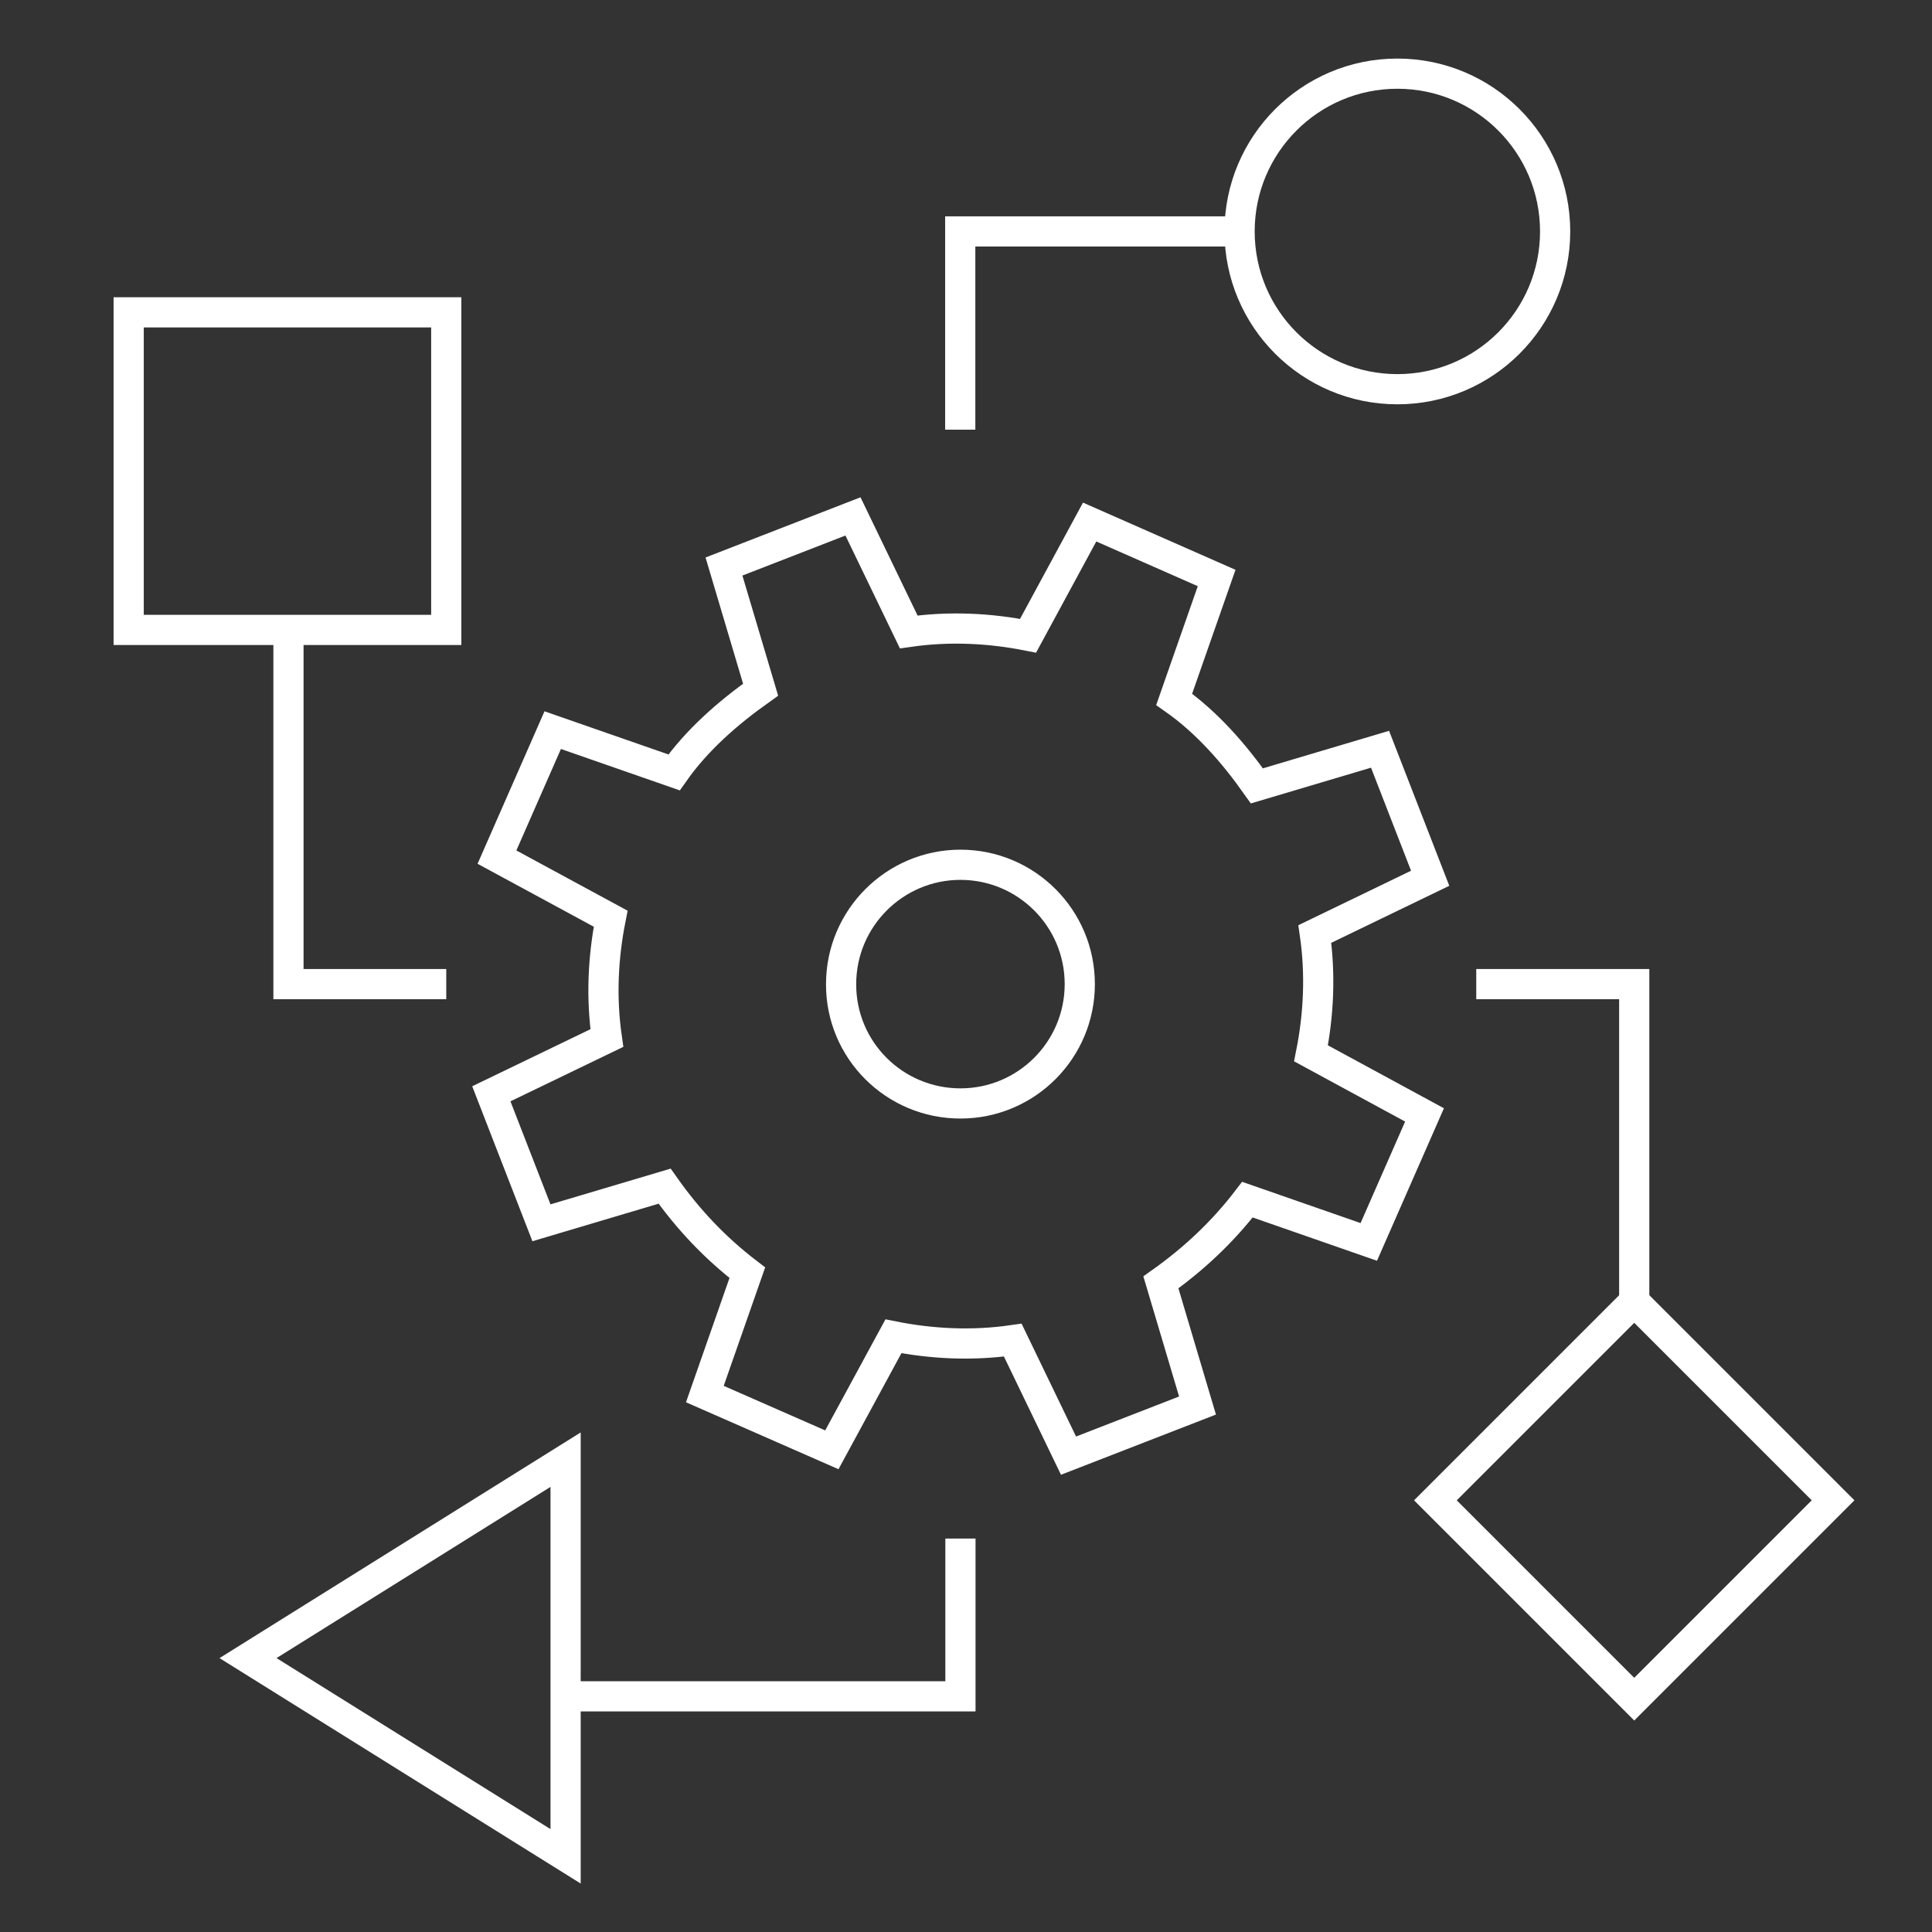
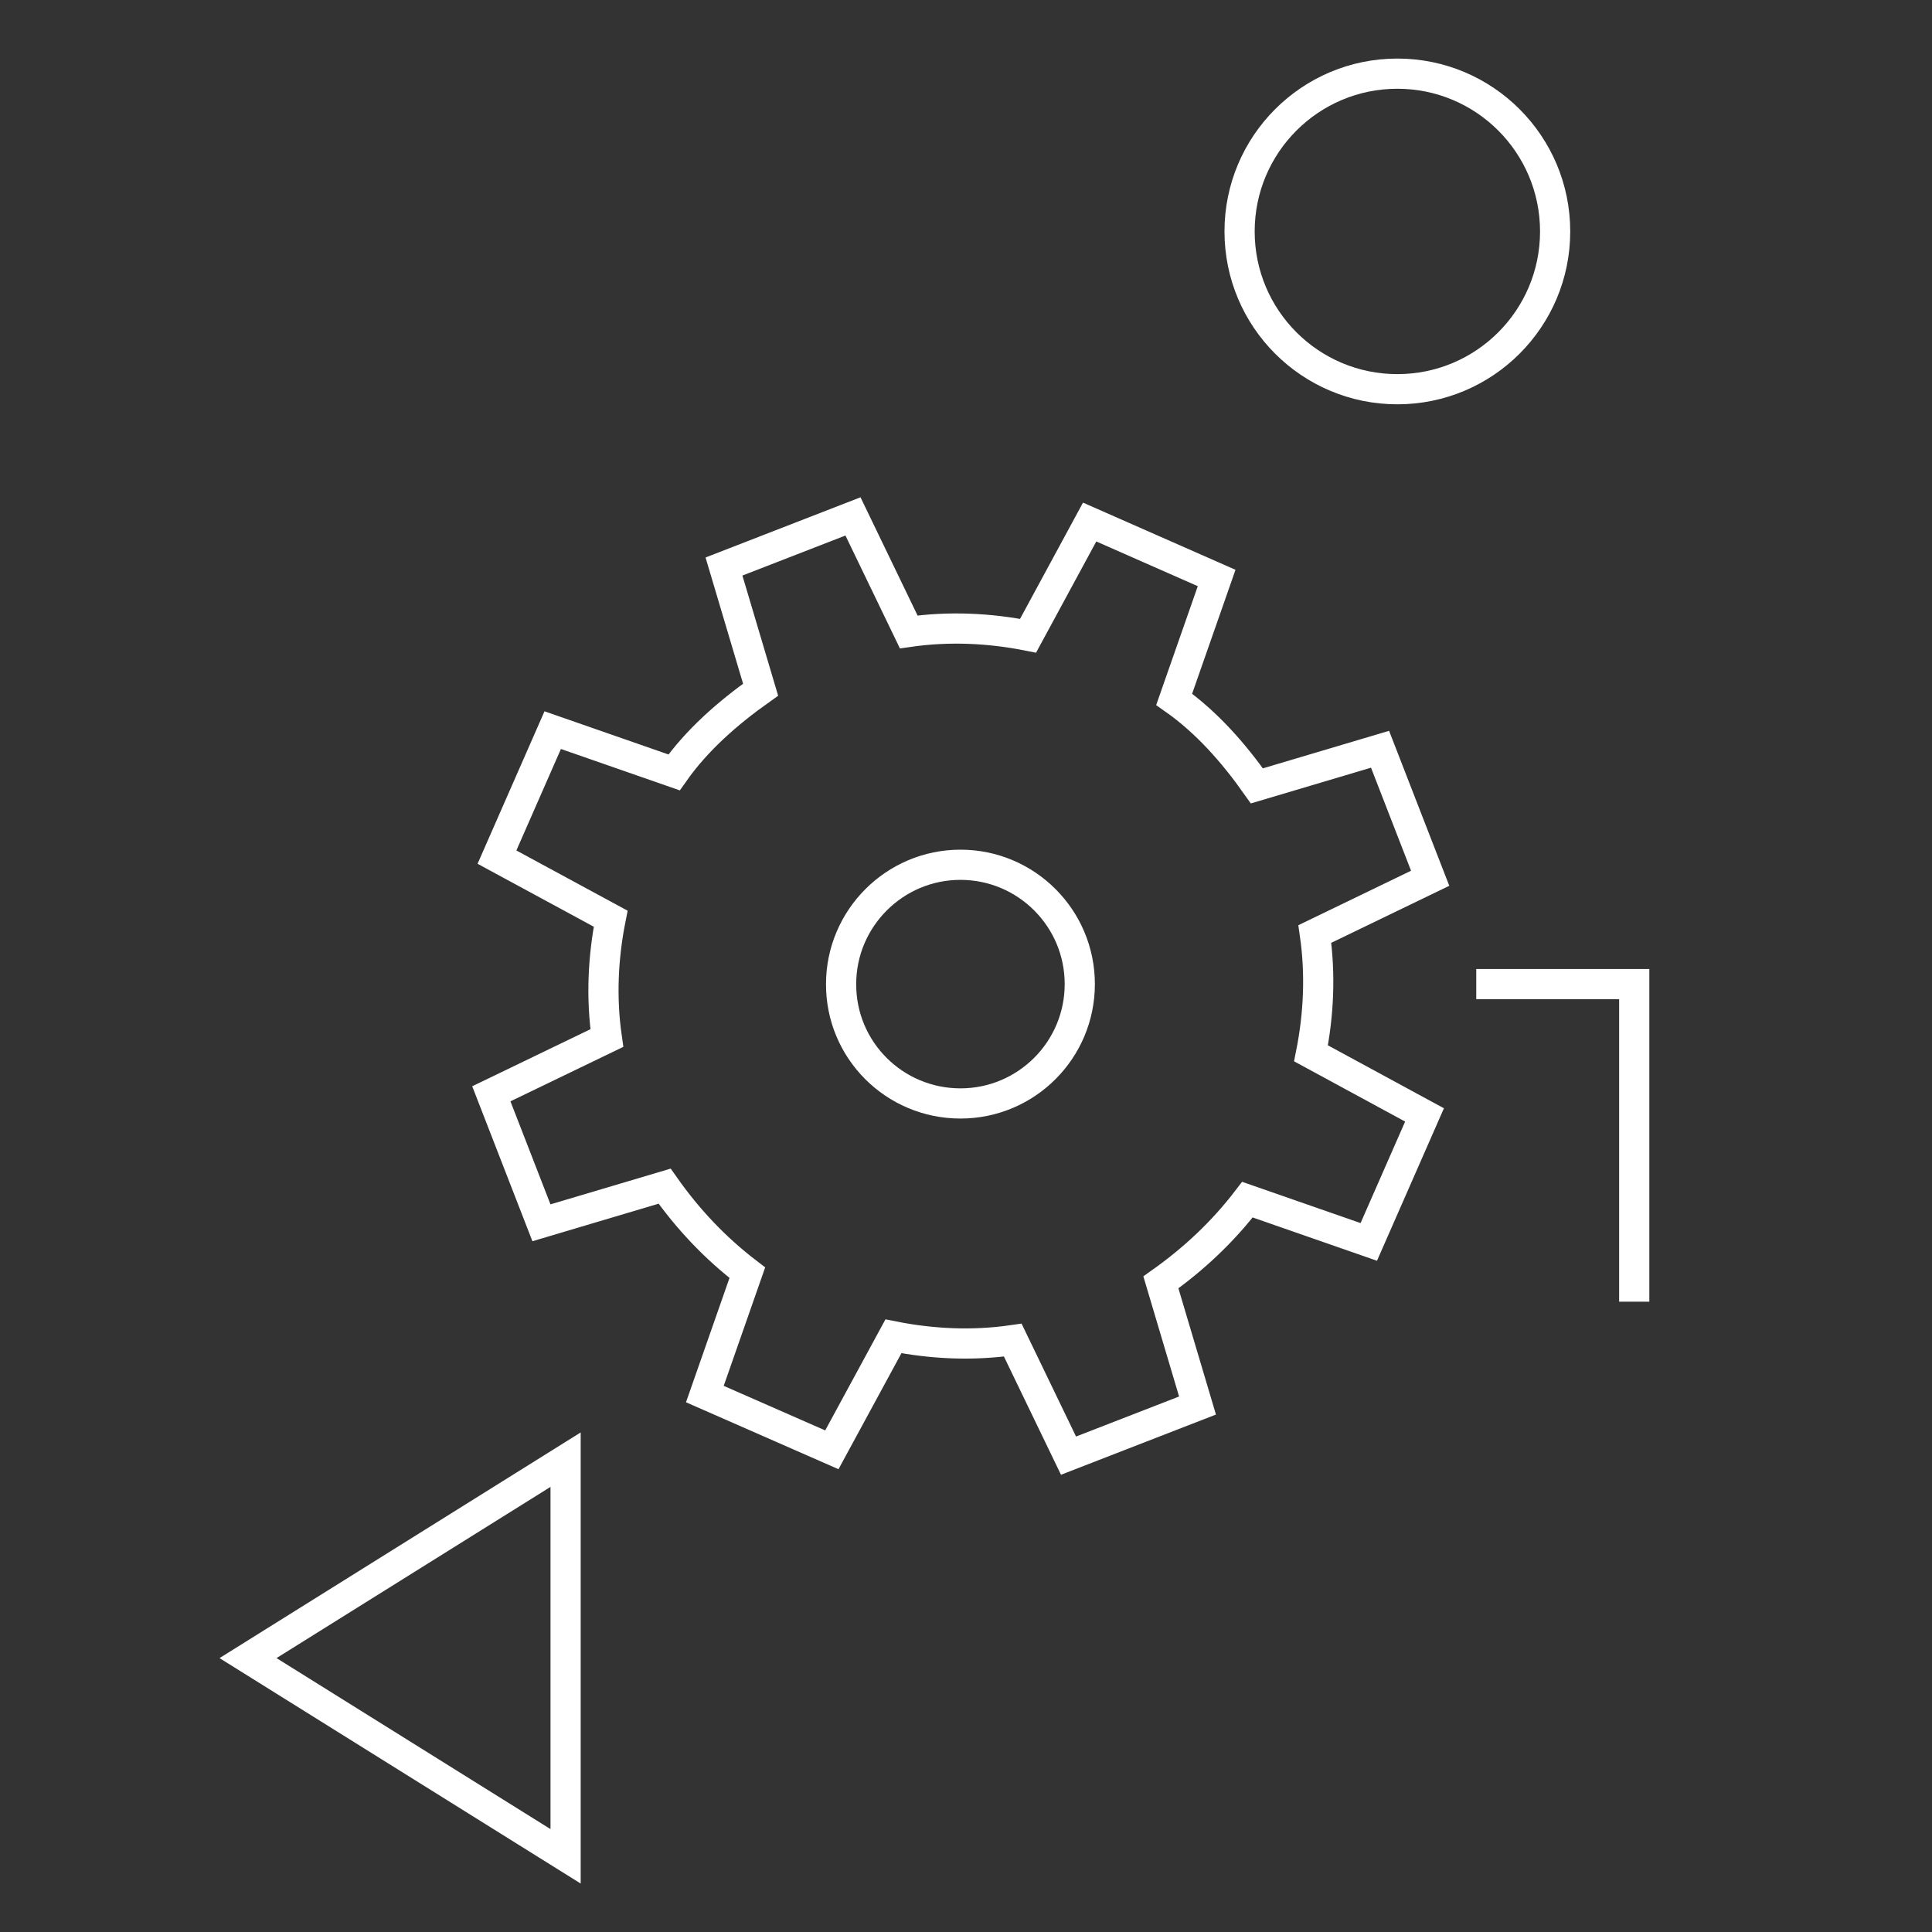
<svg xmlns="http://www.w3.org/2000/svg" width="96" height="96" viewBox="0 0 96 96" fill="none">
  <rect x="0" y="0" width="96" height="96" fill="#333333" stroke="none" />
  <path d="M47.724 54.83C51.004 54.83 53.654 52.17 53.654 48.9C53.654 45.62 50.994 42.97 47.724 42.97C44.454 42.97 41.794 45.63 41.794 48.9C41.784 52.18 44.444 54.83 47.724 54.83Z" stroke="white" stroke-width="1.5" stroke-miterlimit="10" />
  <path d="M71.064 43.64L68.574 37.23L62.454 39.05C61.304 37.42 59.964 35.89 58.344 34.75L60.454 28.72L54.144 25.94L51.084 31.59C49.174 31.21 47.164 31.11 45.154 31.4L42.384 25.66L35.974 28.15L37.794 34.27C36.174 35.42 34.634 36.76 33.494 38.38L27.464 36.28L24.694 42.59L30.344 45.65C29.964 47.56 29.864 49.57 30.154 51.58L24.414 54.35L26.904 60.76L33.024 58.94C34.174 60.57 35.514 62 37.134 63.24L35.024 69.27L41.334 72.04L44.394 66.4C46.304 66.78 48.314 66.88 50.324 66.59L53.094 72.33L59.504 69.84L57.684 63.72C59.304 62.57 60.744 61.23 61.984 59.61L68.014 61.71L70.784 55.4L65.144 52.34C65.524 50.43 65.624 48.42 65.334 46.41L71.064 43.64Z" stroke="white" stroke-width="1.5" stroke-miterlimit="10" />
  <path d="M69.434 19.34C73.764 19.34 77.274 15.83 77.274 11.5C77.274 7.17 73.764 3.66 69.434 3.66C65.104 3.66 61.594 7.17 61.594 11.5C61.594 15.83 65.104 19.34 69.434 19.34Z" stroke="white" stroke-width="1.5" stroke-miterlimit="10" />
-   <path d="M61.494 11.5H47.714V21.35" stroke="white" stroke-width="1.5" stroke-miterlimit="10" />
-   <path d="M81.204 64.67L71.324 74.55L81.204 84.43L91.084 74.55L81.204 64.67Z" stroke="white" stroke-width="1.5" stroke-miterlimit="10" />
  <path d="M12.324 82.39L28.104 92.24V72.53L12.324 82.39Z" stroke="white" stroke-width="1.5" stroke-miterlimit="10" />
-   <path d="M22.174 15.52H6.394V31.3H22.174V15.52Z" stroke="white" stroke-width="1.5" stroke-miterlimit="10" />
  <path d="M73.354 48.9H81.204V64.68" stroke="white" stroke-width="1.5" stroke-miterlimit="10" />
-   <path d="M22.174 48.9H14.334V31.2" stroke="white" stroke-width="1.5" stroke-miterlimit="10" />
-   <path d="M47.724 76.45V84.29H28.014" stroke="white" stroke-width="1.5" stroke-miterlimit="10" />
</svg>